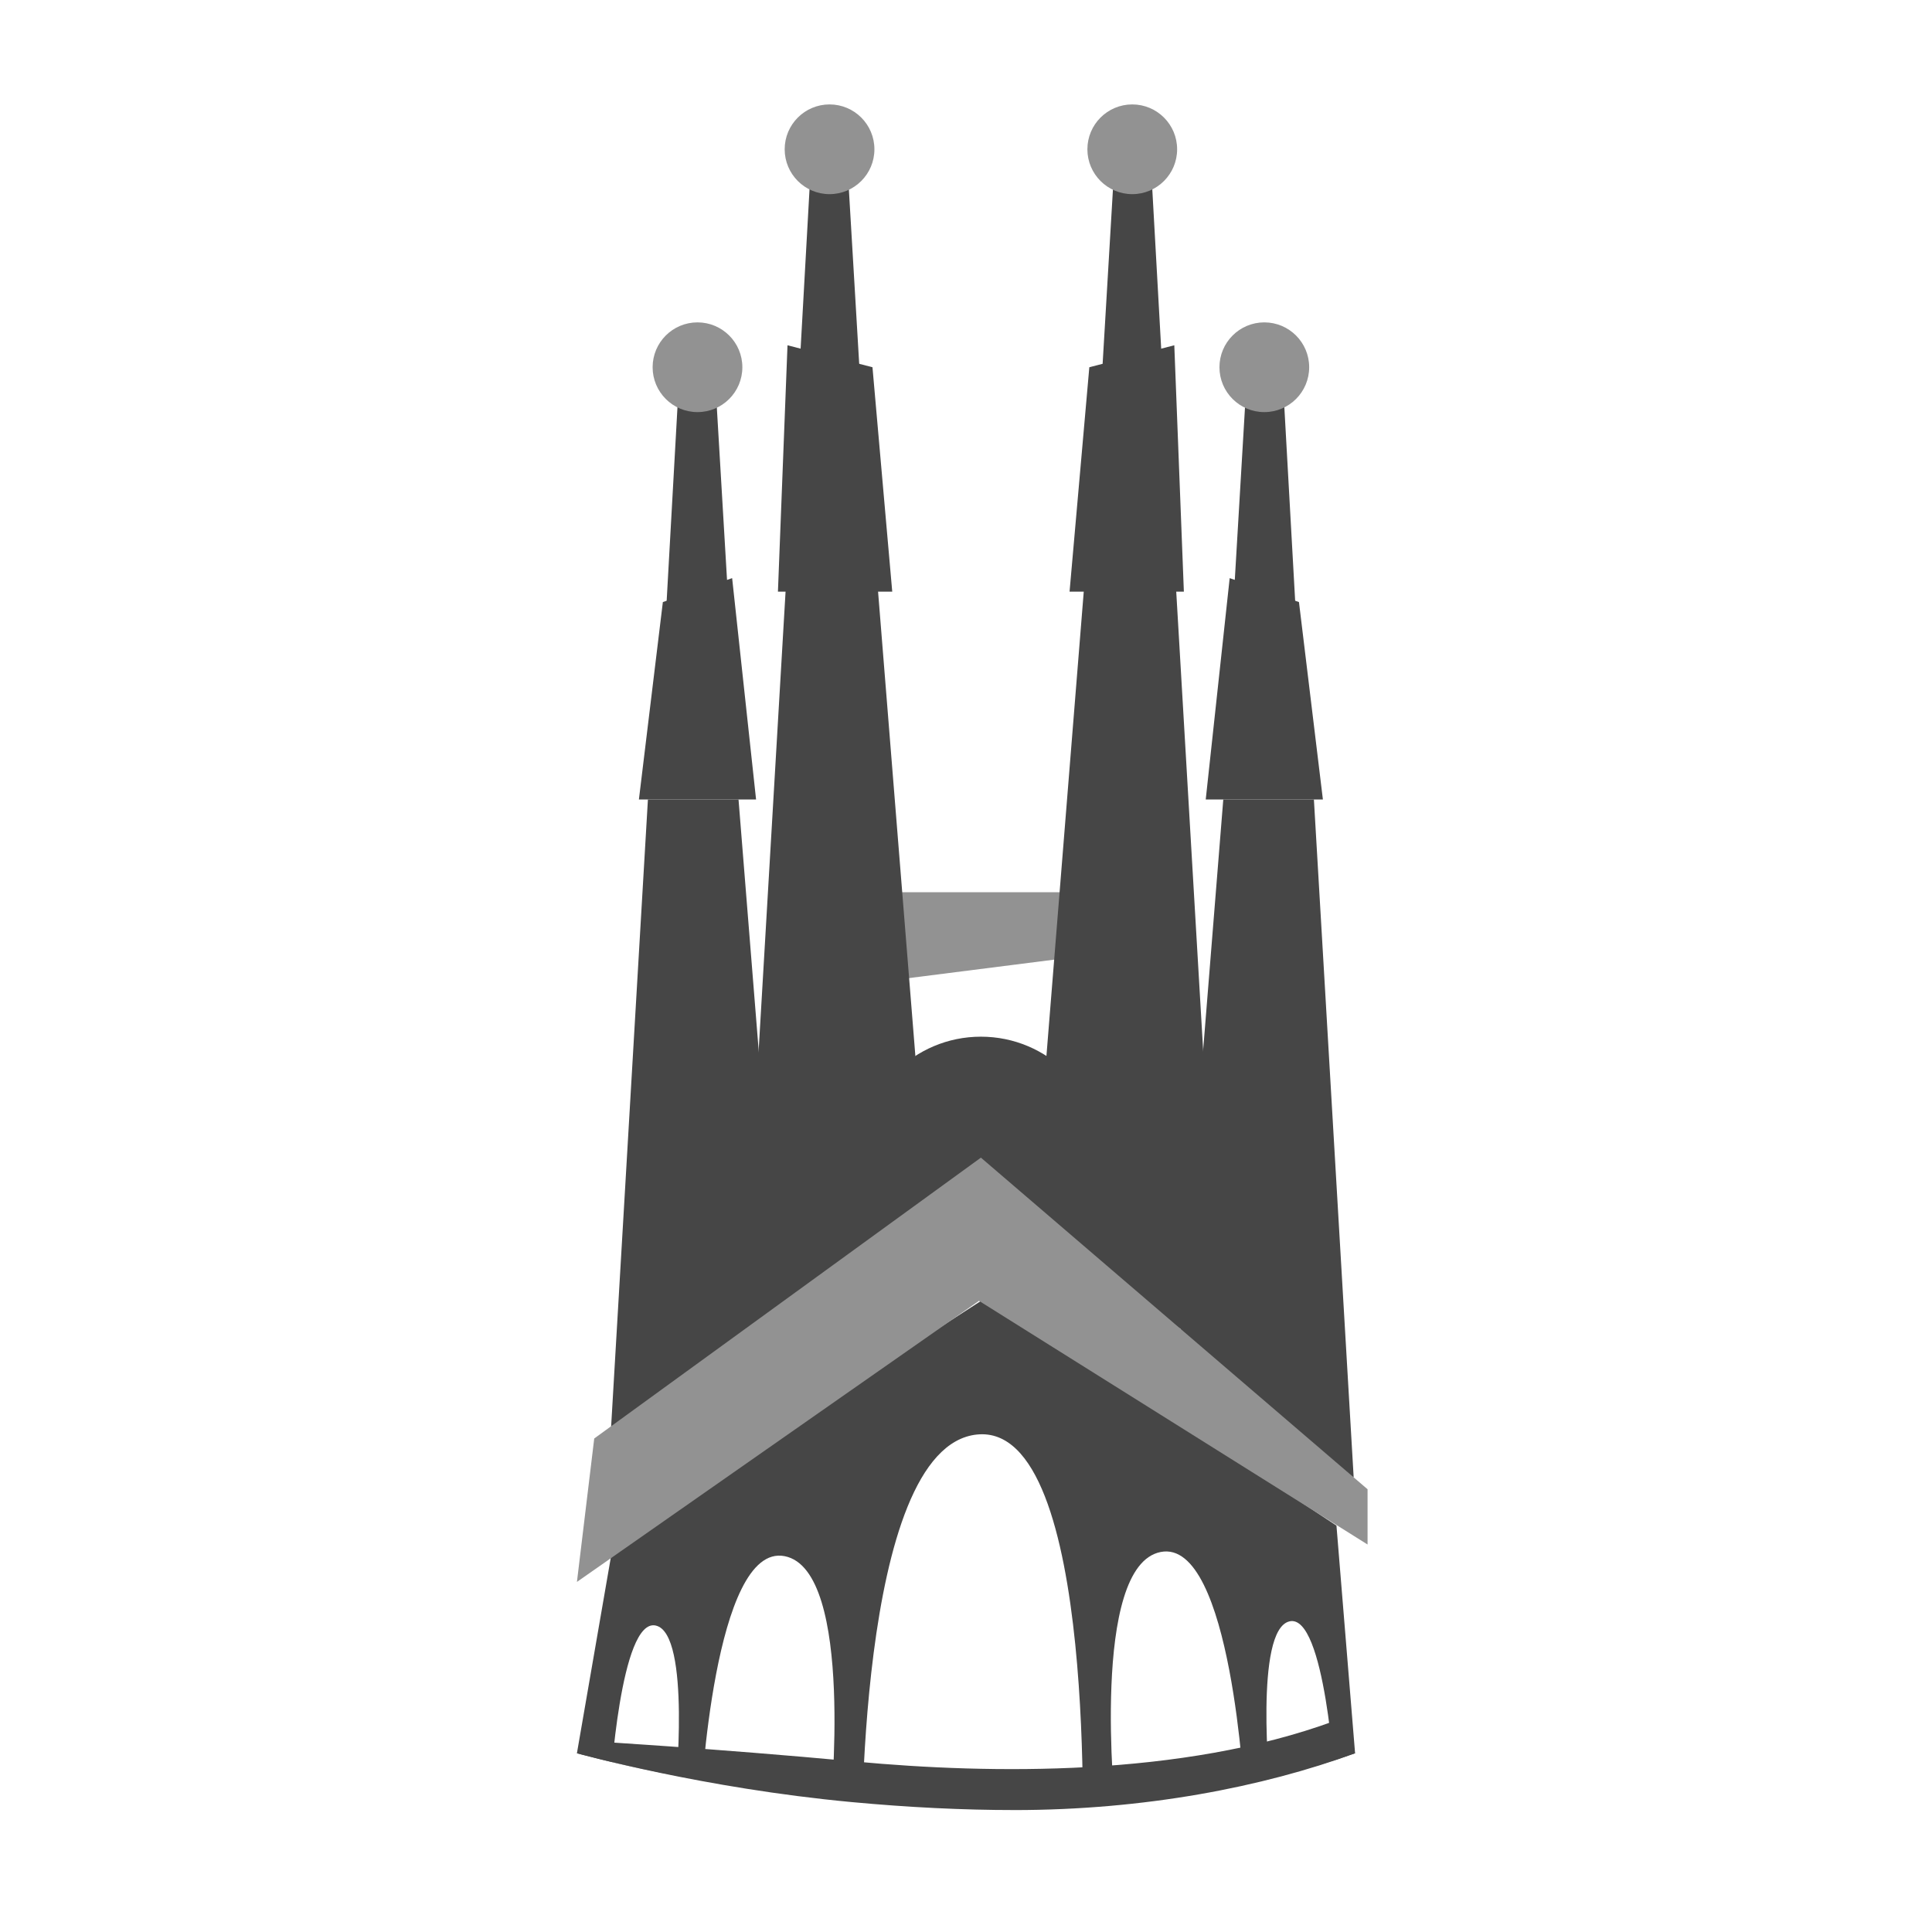
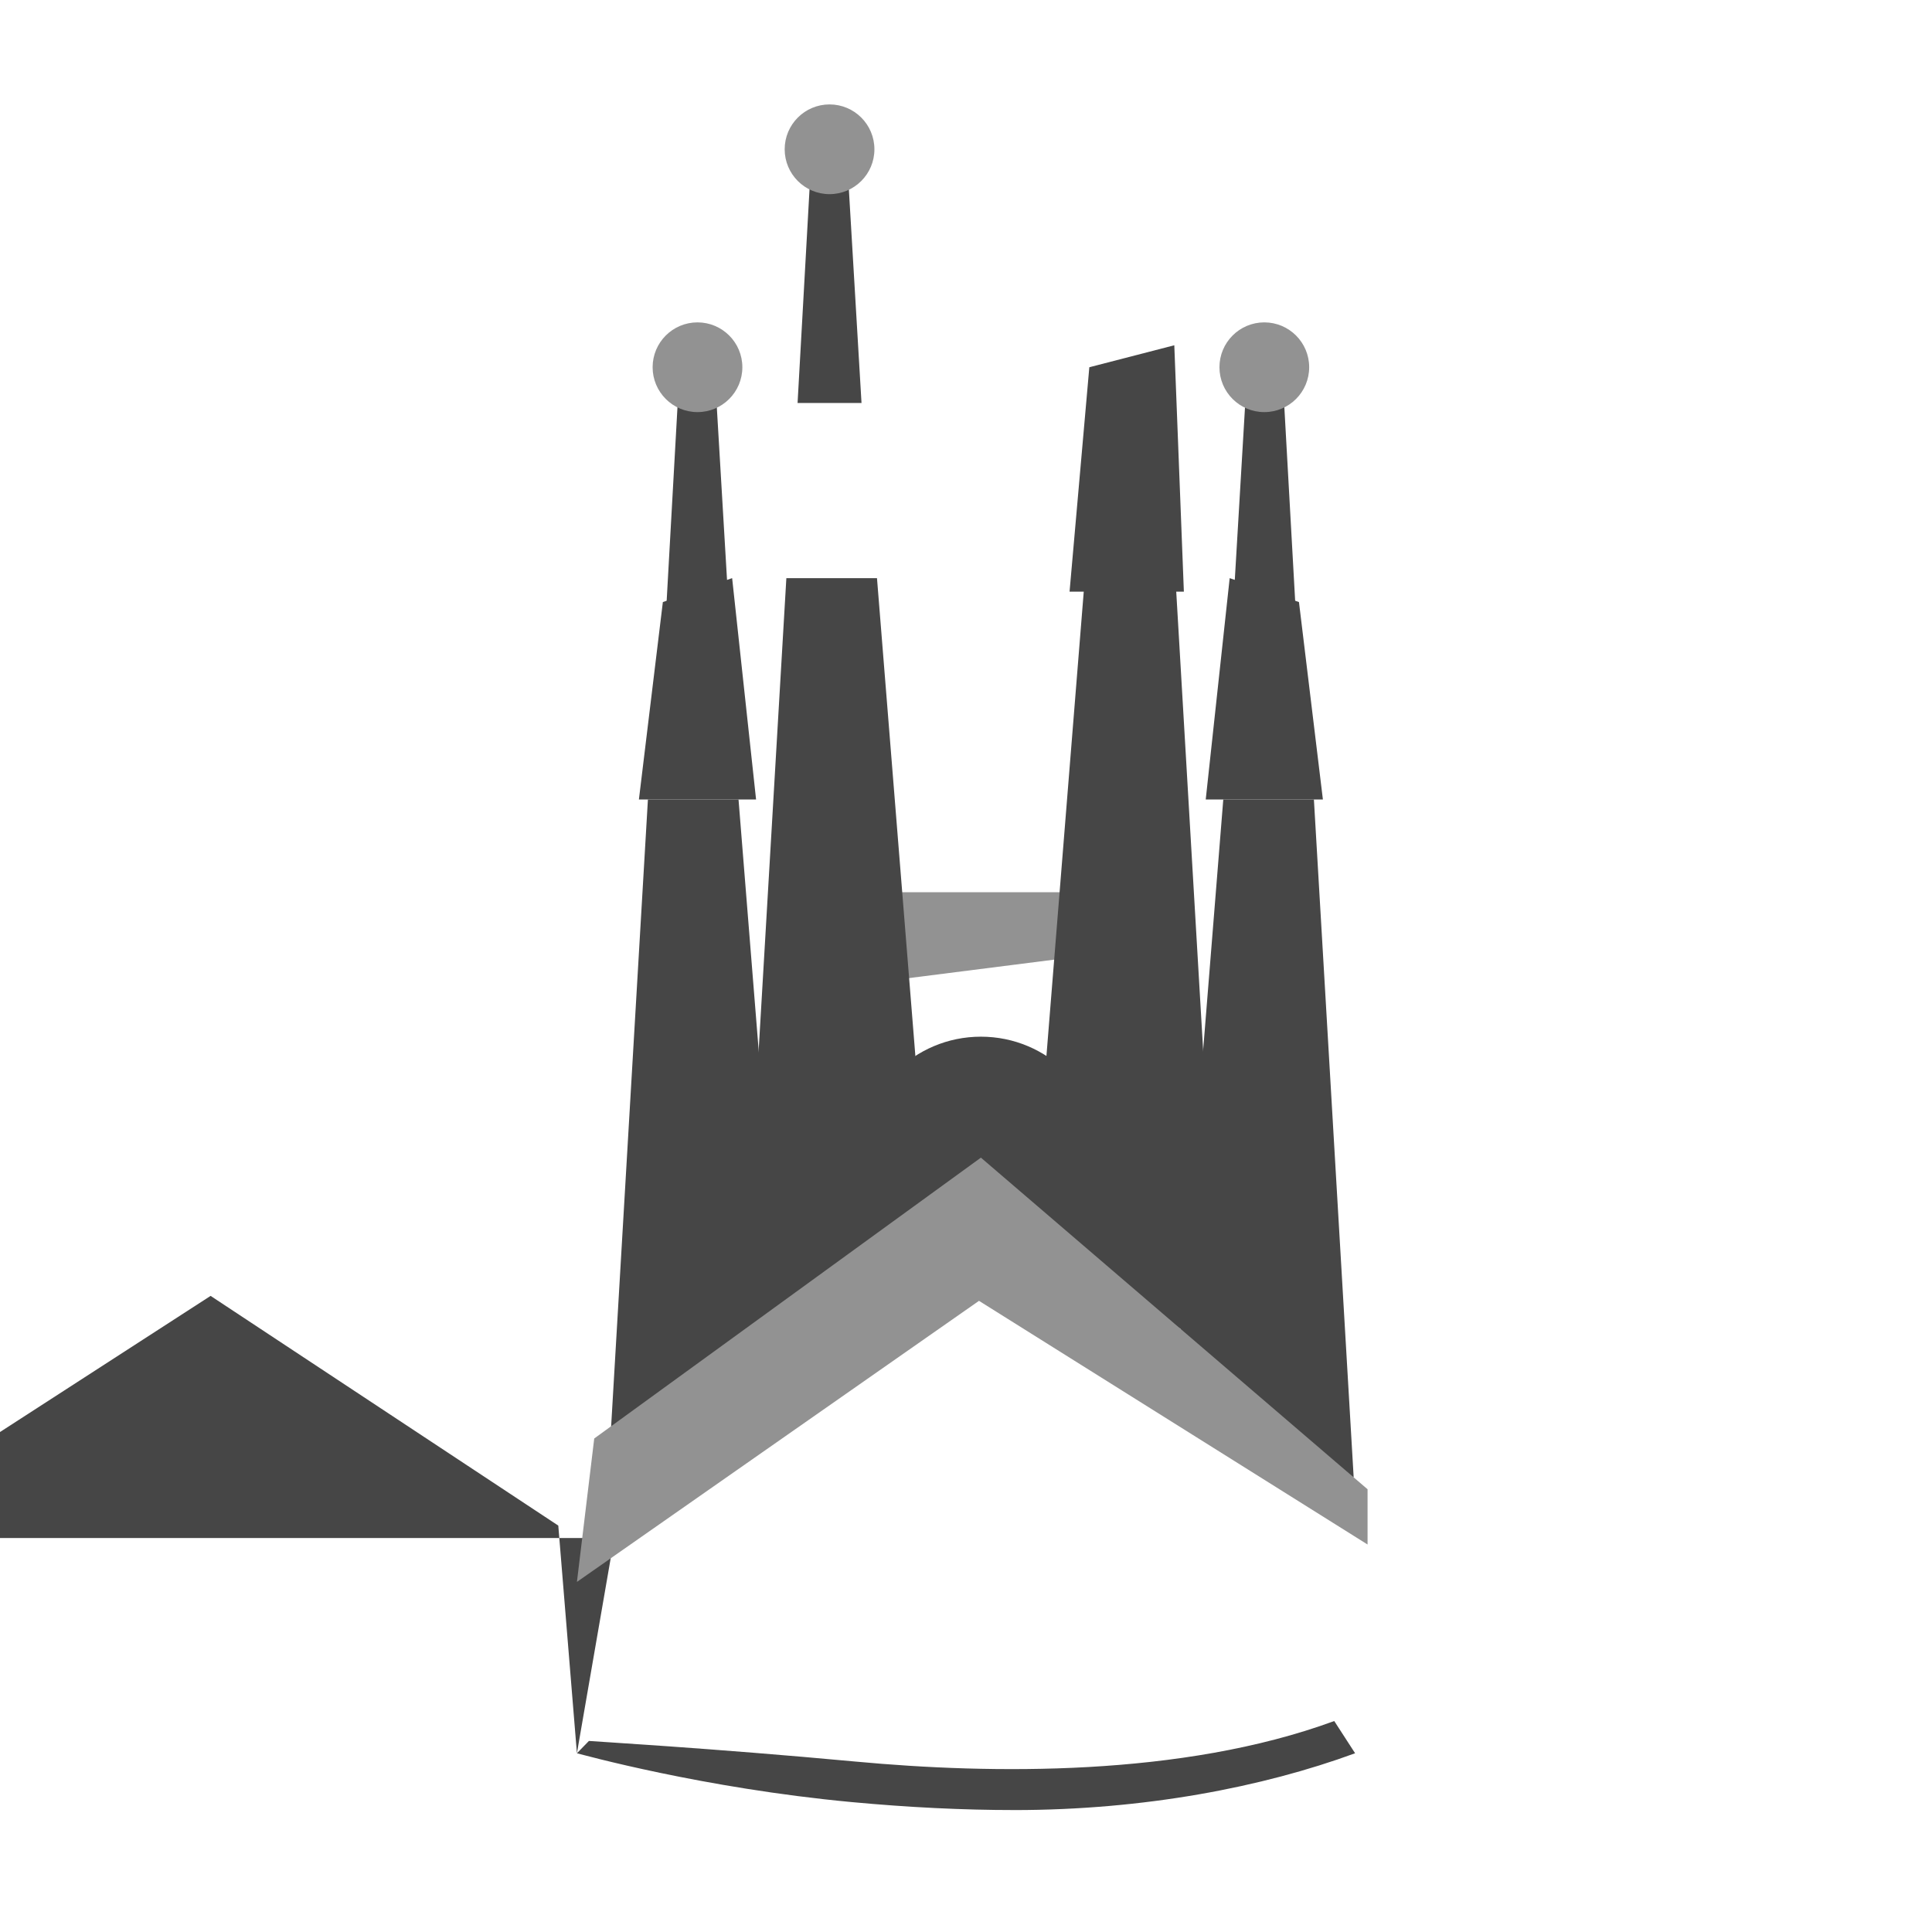
<svg xmlns="http://www.w3.org/2000/svg" viewBox="0 0 1080 1080" id="Illustrazione">
  <defs>
    <style>
      .cls-1 {
        fill: none;
      }

      .cls-2 {
        fill: #929292;
      }

      .cls-3 {
        fill: #464646;
      }

      .cls-4, .cls-5 {
        fill: #fff;
      }

      .cls-5 {
        filter: url(#drop-shadow-1);
      }

      .cls-6 {
        clip-path: url(#clippath);
      }
    </style>
    <filter filterUnits="userSpaceOnUse" height="1035" width="534" y="22.95" x="280" id="drop-shadow-1">
      <feOffset dy="7" dx="7" />
      <feGaussianBlur stdDeviation="5" result="blur" />
      <feFlood flood-opacity=".2" flood-color="#000" />
      <feComposite operator="in" in2="blur" />
      <feComposite in="SourceGraphic" />
    </filter>
    <clipPath id="clippath">
      <path d="M343.34,859.76l-20.84,120.32s241.8,68.26,435,0l-10.41-127.26-194.36-128.41-209.4,135.36Z" class="cls-1" />
    </clipPath>
  </defs>
  <path d="M548.19,1035.27c-95.72,0-173.95-15.09-212.07-24.08l-23-5.43.06-.51-21.17-5.97,12.02-69.4-15.28,10.68,18.26-151.23,8.65-6.28,18.15-309.35h-6.86l19.03-156.97.97-.33,4.28-76.55c-8.36-9.32-13.16-21.5-13.16-34.55,0-28.59,23.26-51.84,51.84-51.84,8.99,0,17.45,2.3,24.82,6.34l.04-1.01,7.88,2.04,2.39-42.81c-8.36-9.32-13.16-21.5-13.16-34.55,0-28.59,23.26-51.84,51.84-51.84s51.84,23.26,51.84,51.84c0,13.02-4.99,25.4-13.5,34.8l3.79,64.08,6.87,1.78,15.27,173.39h-8.15l9.2,114.49h38.57l9.2-114.49h-8.15l15.27-173.39,6.87-1.78,3.79-64.08c-8.5-9.4-13.5-21.78-13.5-34.8,0-28.59,23.26-51.84,51.84-51.84s51.84,23.26,51.84,51.84c0,13.05-4.8,25.23-13.16,34.55l2.39,42.81,7.88-2.04.04,1.01c7.38-4.04,15.84-6.34,24.82-6.34,28.59,0,51.84,23.26,51.84,51.84,0,13.05-4.8,25.23-13.16,34.55l4.28,76.55.97.33,19.03,156.97h-6.86l19.9,339.22,8.49,7.28v91.57l-13.14-8.24,7.86,96.06-20.89,6.15c-66.51,19.59-139.48,29.52-216.86,29.52h-.02Z" class="cls-5" />
  <polygon points="598.95 535.22 493.62 548.6 493.62 498.76 598.95 498.76 598.95 535.22" class="cls-2" />
-   <path d="M343.34,859.76l-20.84,120.32s241.8,68.26,435,0l-10.41-127.26-194.36-128.41-209.4,135.36Z" class="cls-3" />
+   <path d="M343.34,859.76l-20.84,120.32l-10.41-127.26-194.36-128.41-209.4,135.36Z" class="cls-3" />
  <polygon points="341.16 805.32 362.19 446.93 412.84 446.93 438.64 768.05 341.16 805.32" class="cls-3" />
  <polygon points="414.08 757.85 439.58 323.18 490.24 323.18 519.56 688.1 414.08 757.85" class="cls-3" />
  <polygon points="422.65 446.93 357.15 446.93 370.54 336.56 409.27 323.18 422.65 446.93" class="cls-3" />
  <polygon points="372.04 347.11 407.77 347.11 400.47 223.71 379.34 216.4 372.04 347.11" class="cls-3" />
  <circle r="25.08" cy="205.29" cx="389.9" class="cls-2" />
  <polygon points="445.85 225.27 481.59 225.27 474.28 101.86 453.16 94.56 445.85 225.27" class="cls-3" />
  <circle r="25.08" cy="83.45" cx="463.72" class="cls-2" />
-   <polygon points="498.77 330.74 434.87 330.74 440.22 193.01 487.72 205.29 498.77 330.74" class="cls-3" />
  <polygon points="756.71 825.84 734.48 446.93 683.82 446.93 658.02 768.05 756.71 825.84" class="cls-3" />
  <polygon points="682.58 757.85 657.08 323.18 606.43 323.18 577.1 688.1 682.58 757.85" class="cls-3" />
  <polygon points="674.01 446.93 739.51 446.93 726.13 336.56 687.4 323.18 674.01 446.93" class="cls-3" />
  <polygon points="724.63 347.11 688.9 347.11 696.2 223.71 717.33 216.4 724.63 347.11" class="cls-3" />
  <circle r="25.08" cy="205.29" cx="706.76" class="cls-2" />
-   <polygon points="650.81 225.27 615.08 225.27 622.38 101.86 643.51 94.56 650.81 225.27" class="cls-3" />
-   <circle r="25.08" cy="83.45" cx="632.94" class="cls-2" />
  <polygon points="597.89 330.74 661.79 330.74 656.44 193.01 608.94 205.29 597.89 330.74" class="cls-3" />
  <circle r="67.62" cy="647.13" cx="548.33" class="cls-3" />
  <polygon points="332.18 804.13 322.51 884.3 547.26 727.18 764.48 863.39 764.48 832.51 548.33 647.13 332.18 804.13" class="cls-2" />
  <g class="cls-6">
    <path d="M546.16,801.9c-68.11,7.01-64.5,239.16-64.5,239.16l123.26.65s9.34-246.81-58.77-239.8Z" class="cls-4" />
    <path d="M648.88,867.56c-39.58,7.63-25.47,143.58-25.47,143.58l72.32-5.99s-7.27-145.22-46.85-137.59Z" class="cls-4" />
    <path d="M720.87,906.35c-19.85,4.46-10.94,93.37-10.94,93.37l36.37-2.96s-5.58-94.88-25.43-90.42Z" class="cls-4" />
    <path d="M438.58,869.9c-39.58-7.63-46.85,137.59-46.85,137.59l72.32,5.99s14.11-135.95-25.47-143.58Z" class="cls-4" />
    <path d="M366.59,908.69c-19.85-4.46-25.43,90.42-25.43,90.42l36.37,2.96s8.91-88.92-10.94-93.37Z" class="cls-4" />
  </g>
  <path d="M566.96,1011.83c-28.69,0-58.95-1.48-90.73-4.44-83.25-7.76-151.15-26.67-153.72-27.31l6.7-6.88c.62.15,67.9,3.99,149.5,11.57,74.76,6.95,181.8,8.65,267.14-22.7l11.66,18.01c-51.48,18.91-117.87,31.76-190.55,31.76Z" class="cls-3" />
</svg>